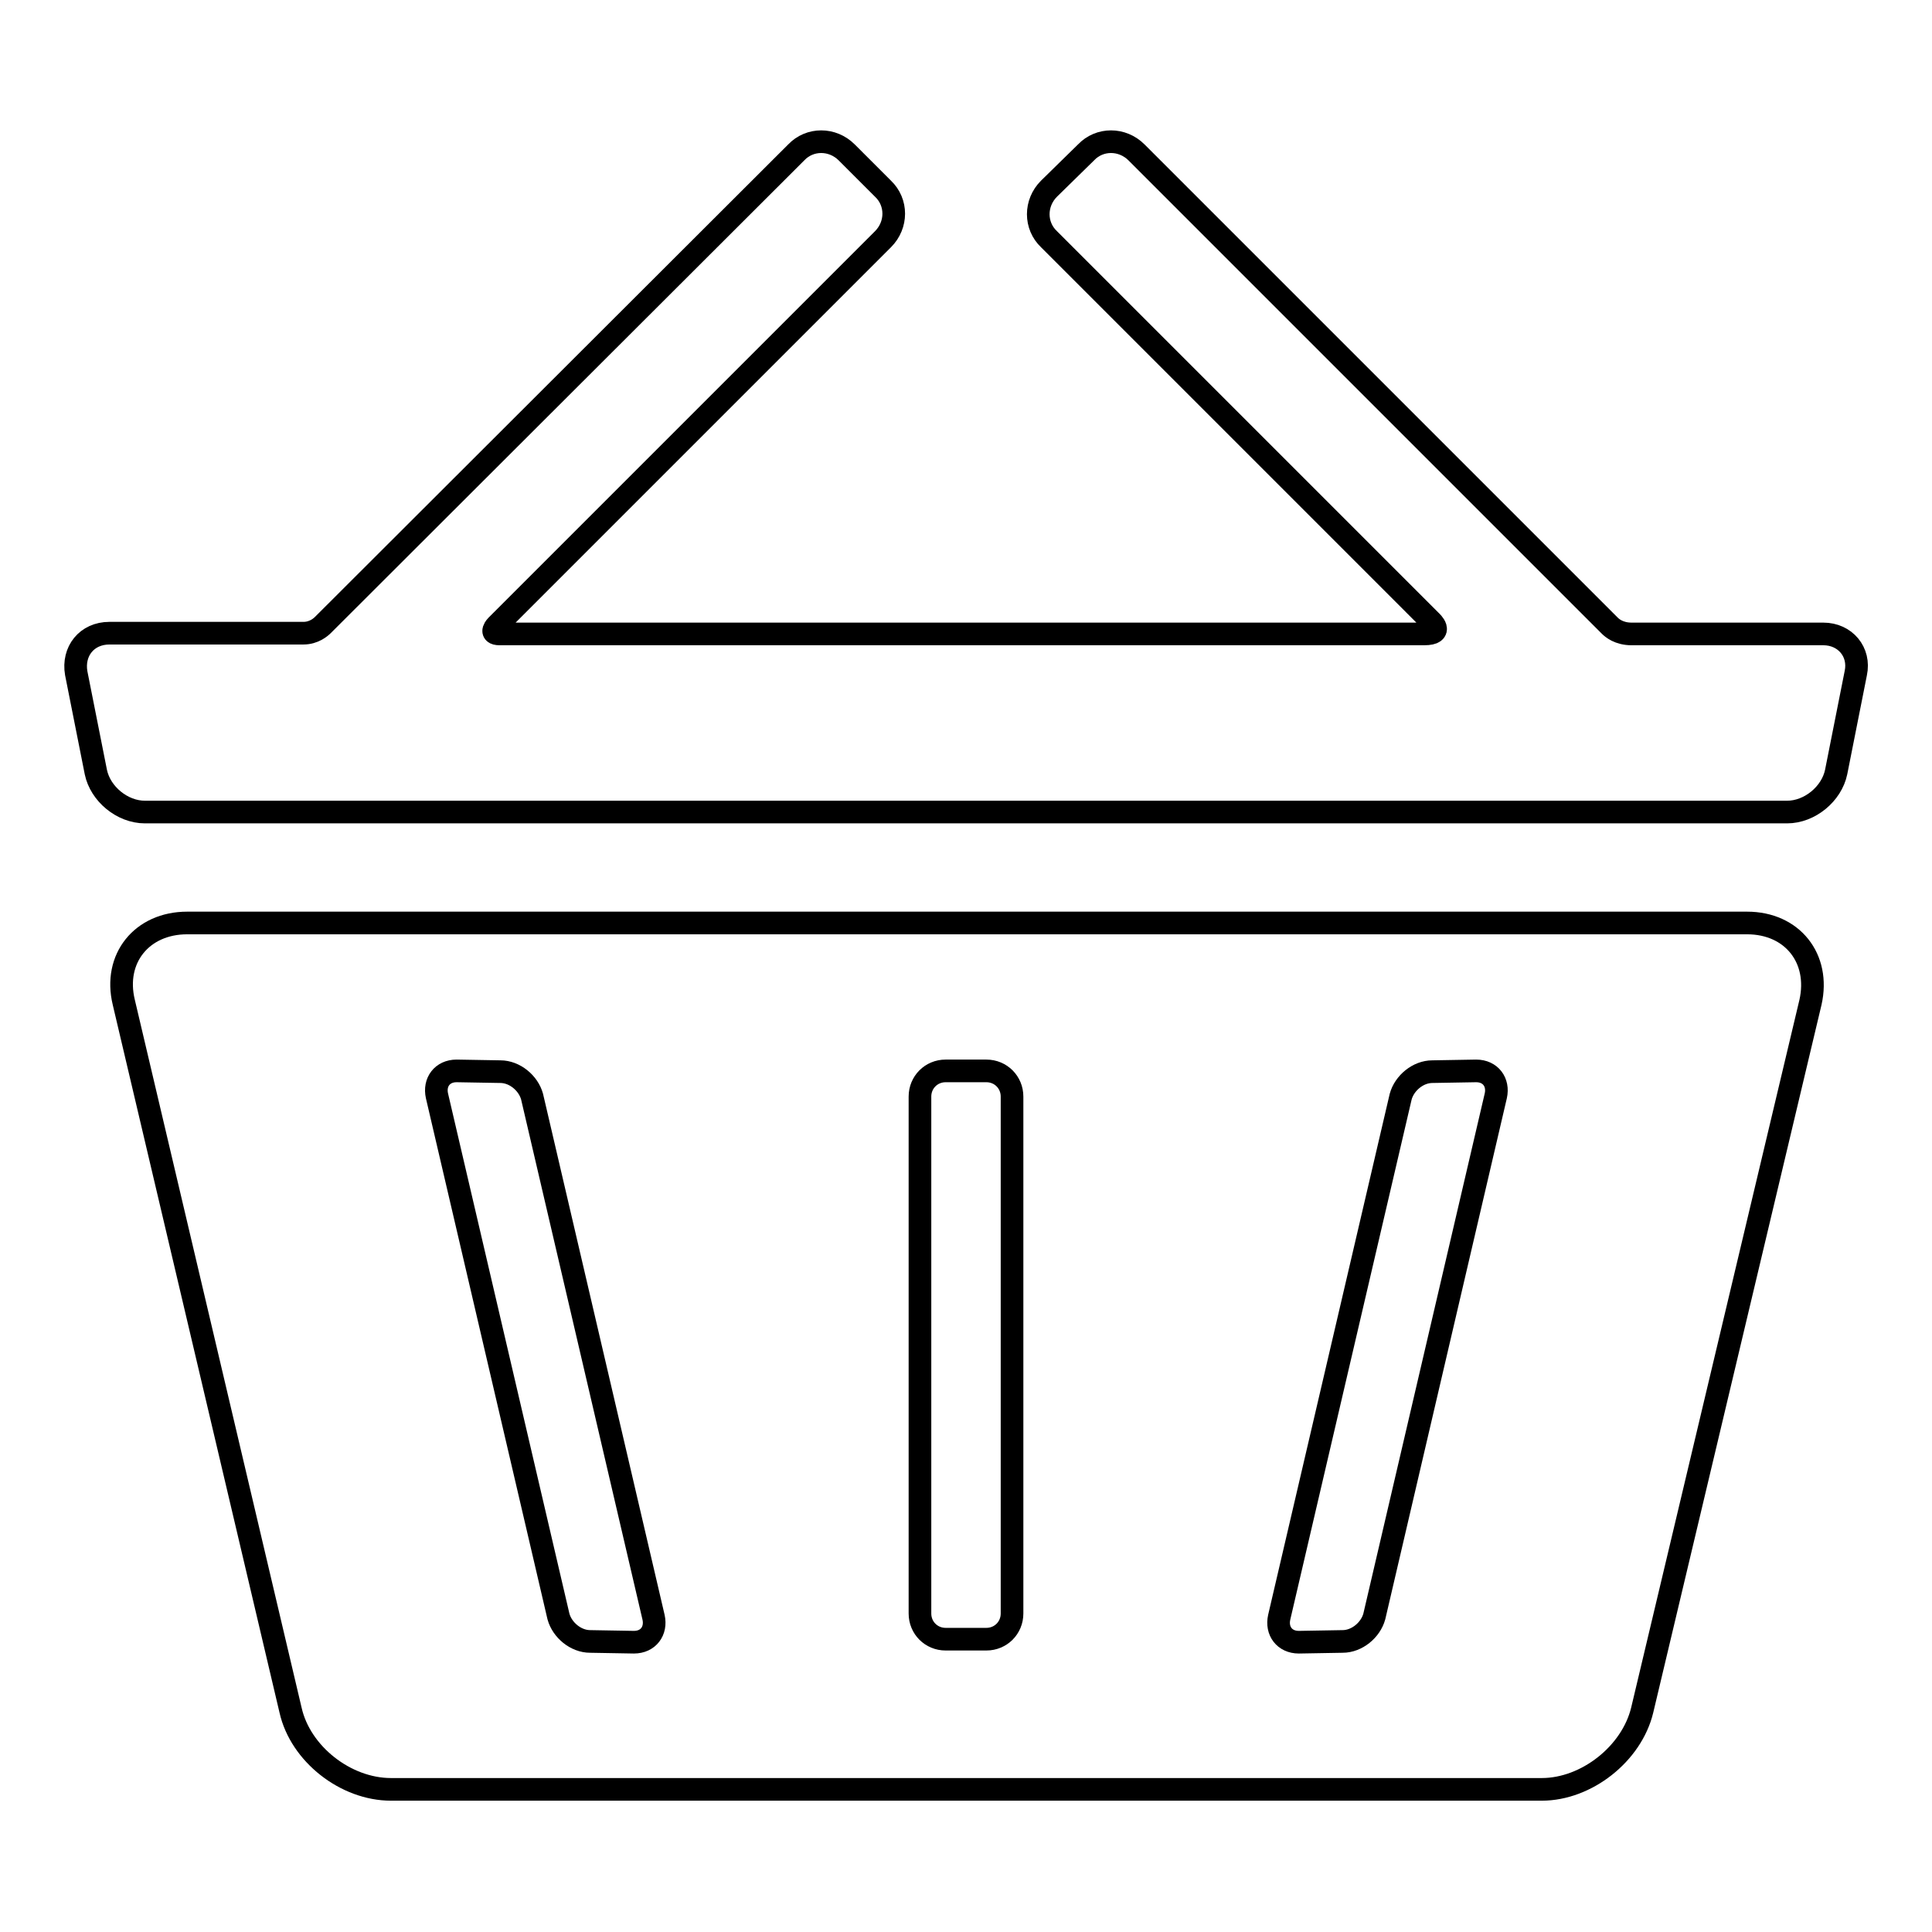
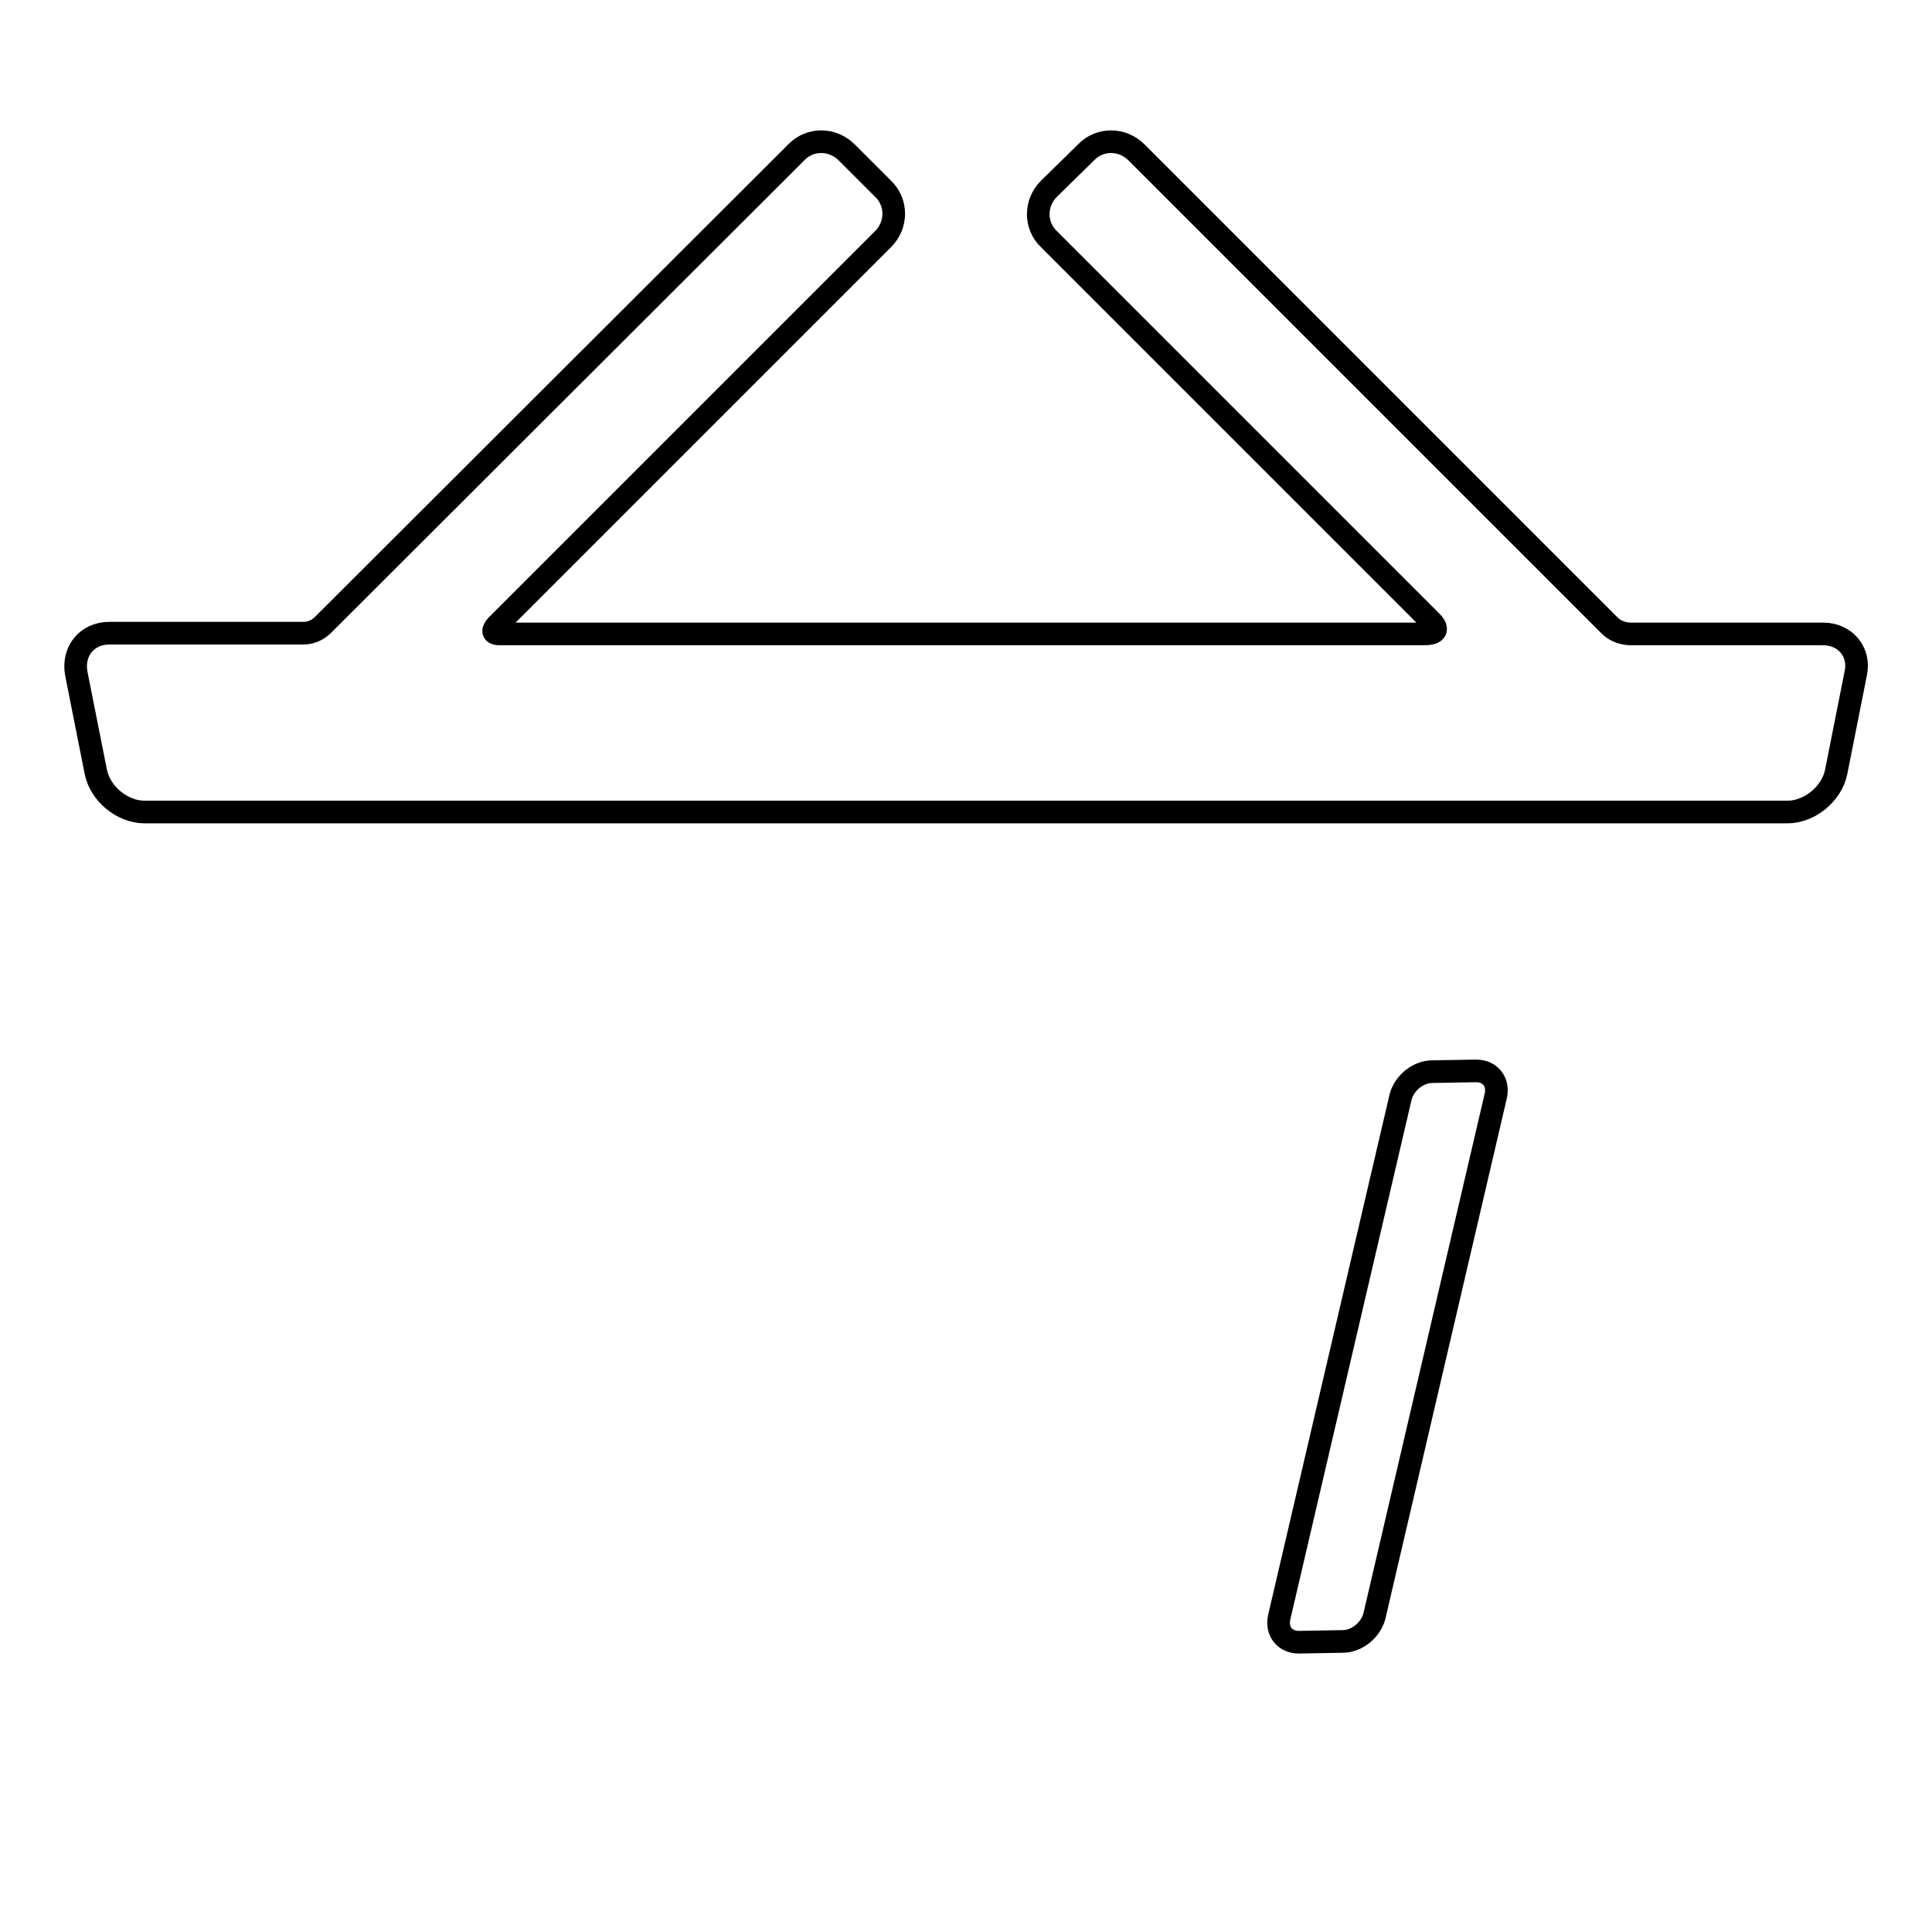
<svg xmlns="http://www.w3.org/2000/svg" version="1.1" x="0px" y="0px" viewBox="0 0 256 256" enable-background="new 0 0 256 256" xml:space="preserve">
  <g>
    <g>
-       <path stroke-width="3" fill-opacity="0" stroke="#000000" d="M217.6,226.6c-1.4,5.8-7.4,10.5-13.3,10.5H51.8c-6,0-12-4.7-13.3-10.5l-22.1-93.8c-1.4-5.8,2.4-10.5,8.4-10.5h206.7c6,0,9.7,4.7,8.4,10.5L217.6,226.6z" />
-       <path stroke-width="3" fill-opacity="0" stroke="#000000" d="M78.2,217.5c-1.9,0-3.7-1.5-4.2-3.3l-16.1-69c-0.4-1.8,0.7-3.3,2.6-3.3l5.8,0.1c1.9,0,3.7,1.5,4.2,3.3l16.1,69c0.4,1.8-0.7,3.3-2.6,3.3L78.2,217.5z" />
-       <path stroke-width="3" fill-opacity="0" stroke="#000000" d="M177.9,217.5c1.9,0,3.7-1.5,4.2-3.3l16.1-69c0.4-1.8-0.7-3.3-2.6-3.3l-5.8,0.1c-1.9,0-3.7,1.5-4.2,3.3l-16.1,69c-0.4,1.8,0.7,3.3,2.6,3.3L177.9,217.5z" />
-       <path stroke-width="3" fill-opacity="0" stroke="#000000" d="M134.1,213.8c0,1.9-1.5,3.4-3.4,3.4h-5.4c-1.9,0-3.4-1.5-3.4-3.4v-68.5c0-1.9,1.5-3.4,3.4-3.4h5.4c1.9,0,3.4,1.5,3.4,3.4V213.8z" />
+       <path stroke-width="3" fill-opacity="0" stroke="#000000" d="M177.9,217.5c1.9,0,3.7-1.5,4.2-3.3l16.1-69c0.4-1.8-0.7-3.3-2.6-3.3l-5.8,0.1c-1.9,0-3.7,1.5-4.2,3.3l-16.1,69c-0.4,1.8,0.7,3.3,2.6,3.3z" />
      <path stroke-width="3" fill-opacity="0" stroke="#000000" d="M241.6,84h-25.4c-1.7,0-2.6-0.8-2.9-1.1l-62.7-62.7c-1.9-1.9-4.9-1.9-6.7,0L139,25c-1.9,1.9-1.9,4.9,0,6.7l50.6,50.6c0,0,1.9,1.7-0.9,1.7c-30.8,0-91,0-122.5,0c-1.5,0-0.4-1.1-0.4-1.1L117,31.7c1.9-1.9,1.9-4.9,0-6.7l-4.8-4.8c-1.9-1.9-4.9-1.9-6.7,0L42.8,82.8c-0.3,0.3-1.2,1.1-2.6,1.1H14.5c-3,0-4.9,2.4-4.4,5.3l2.6,13.1c0.6,2.9,3.5,5.3,6.5,5.3h217.6c3,0,5.9-2.4,6.5-5.3l2.6-13.1C246.5,86.4,244.5,84,241.6,84z" />
    </g>
  </g>
</svg>